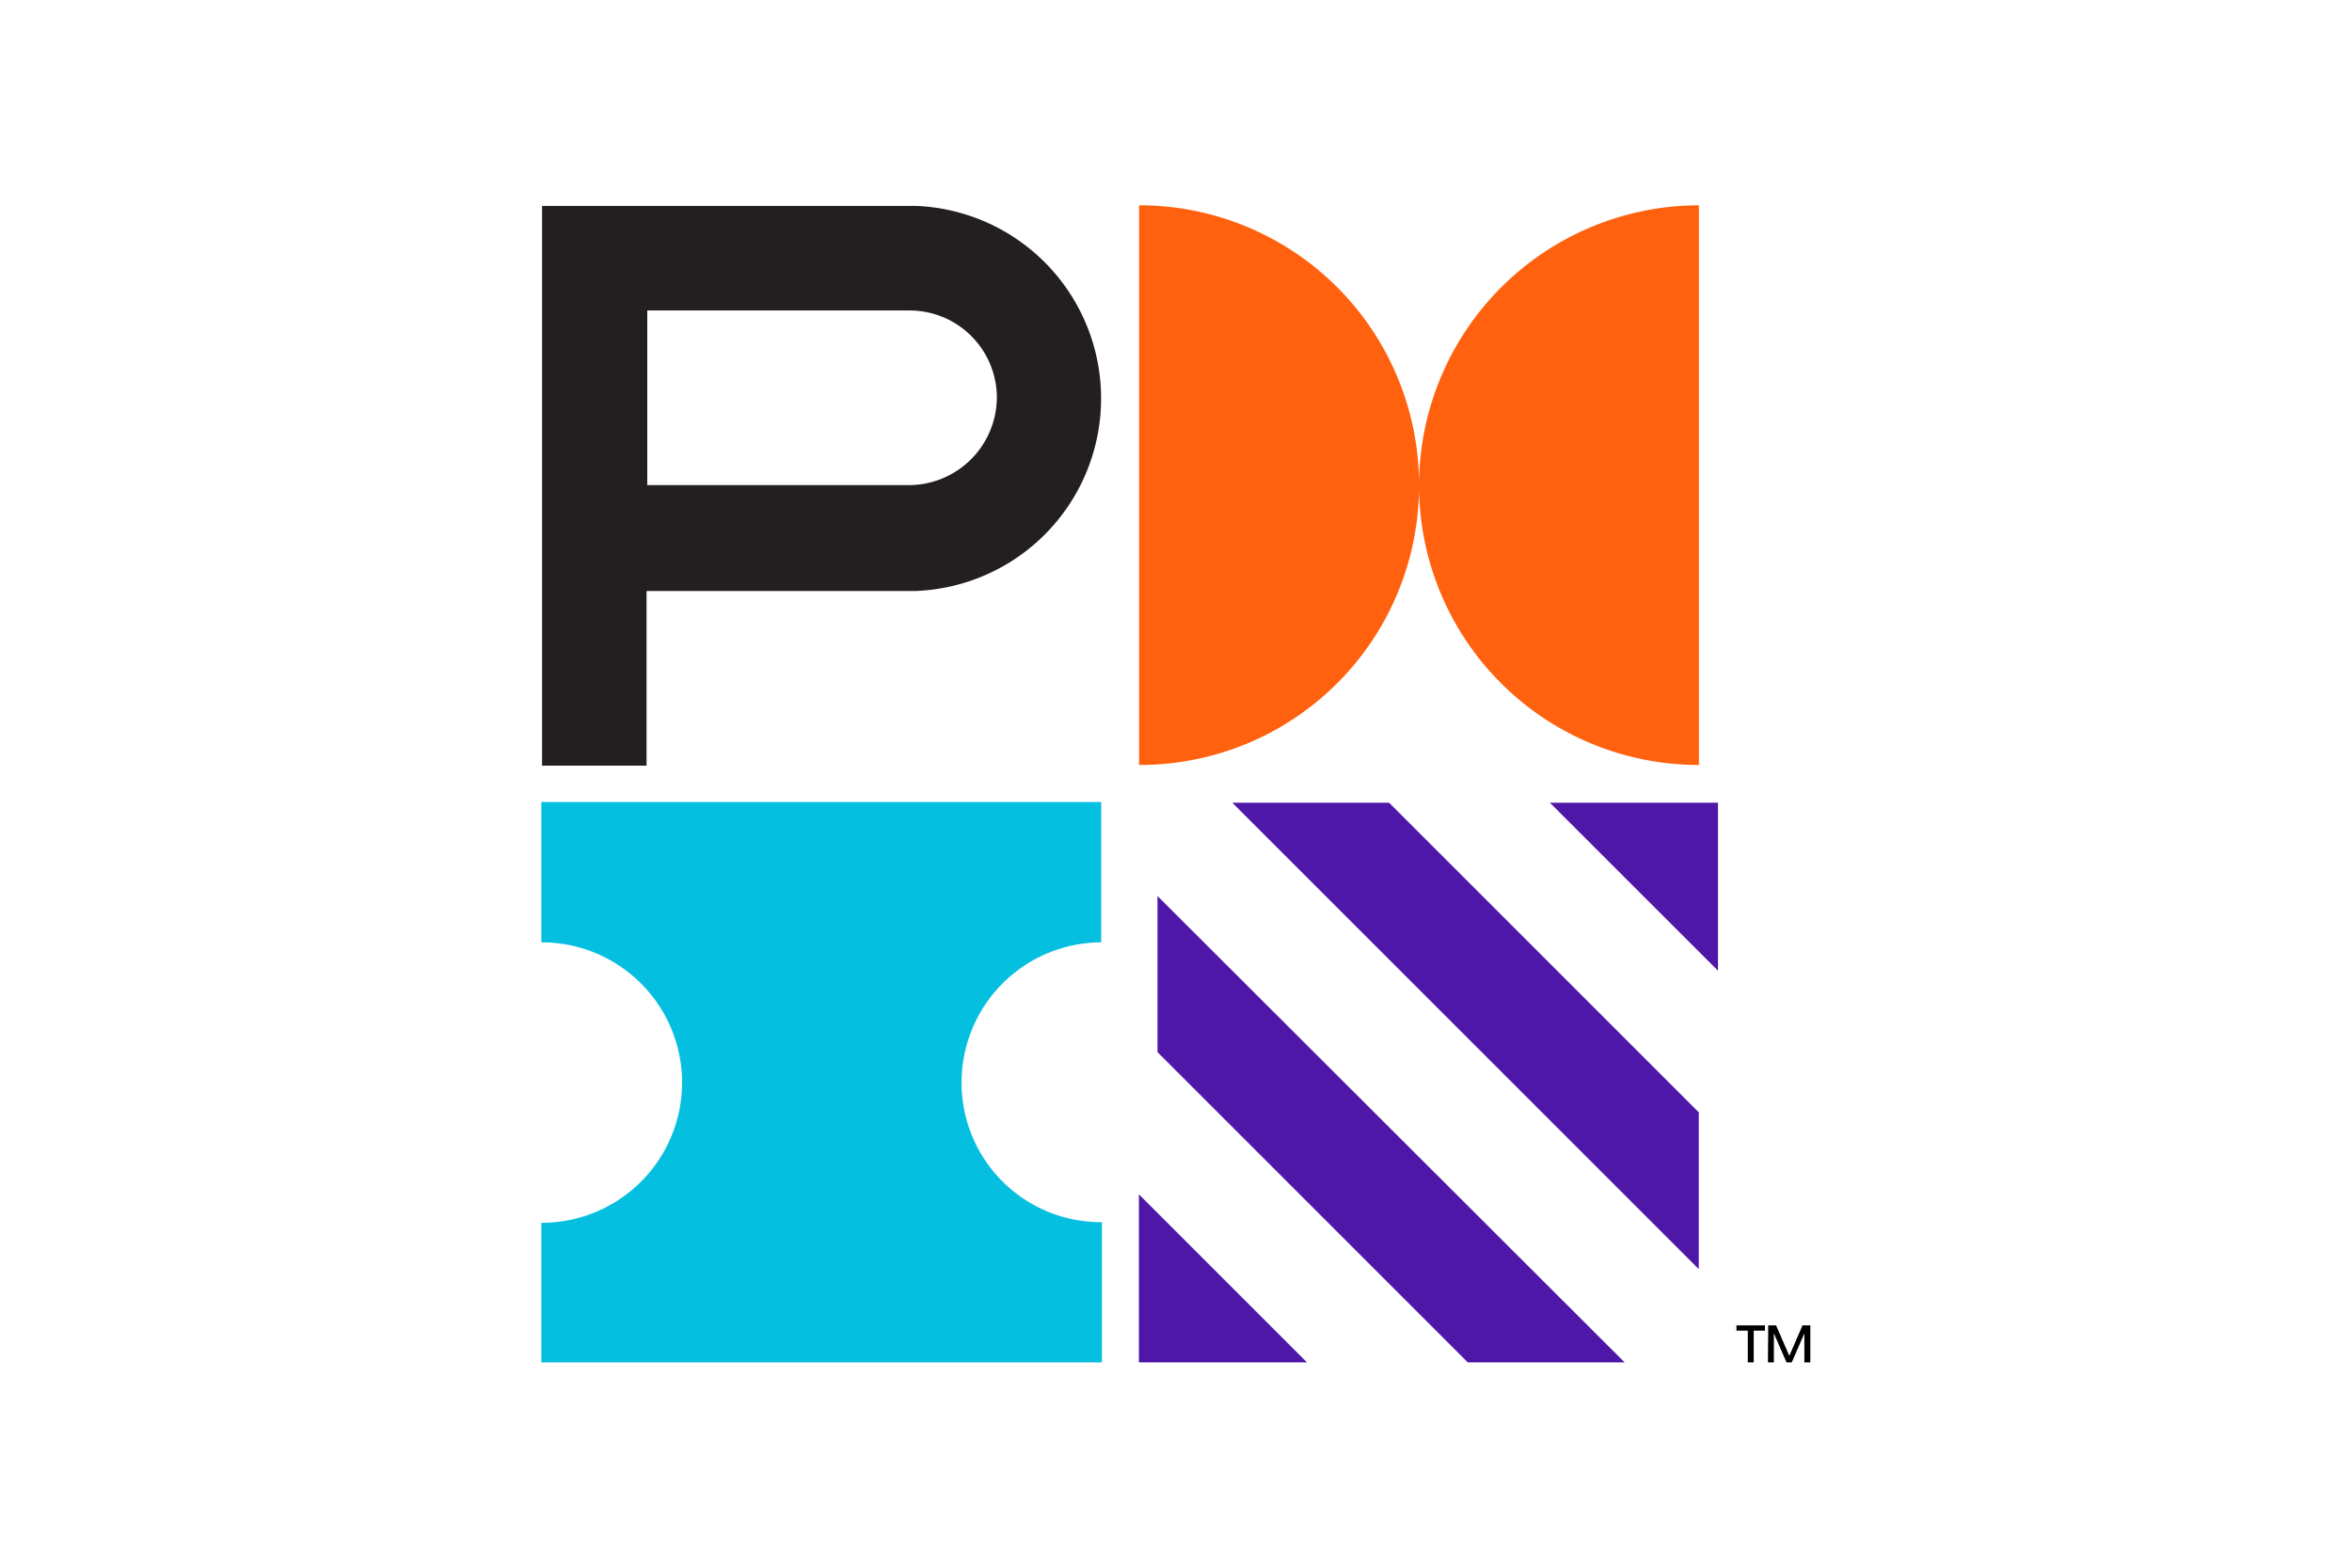
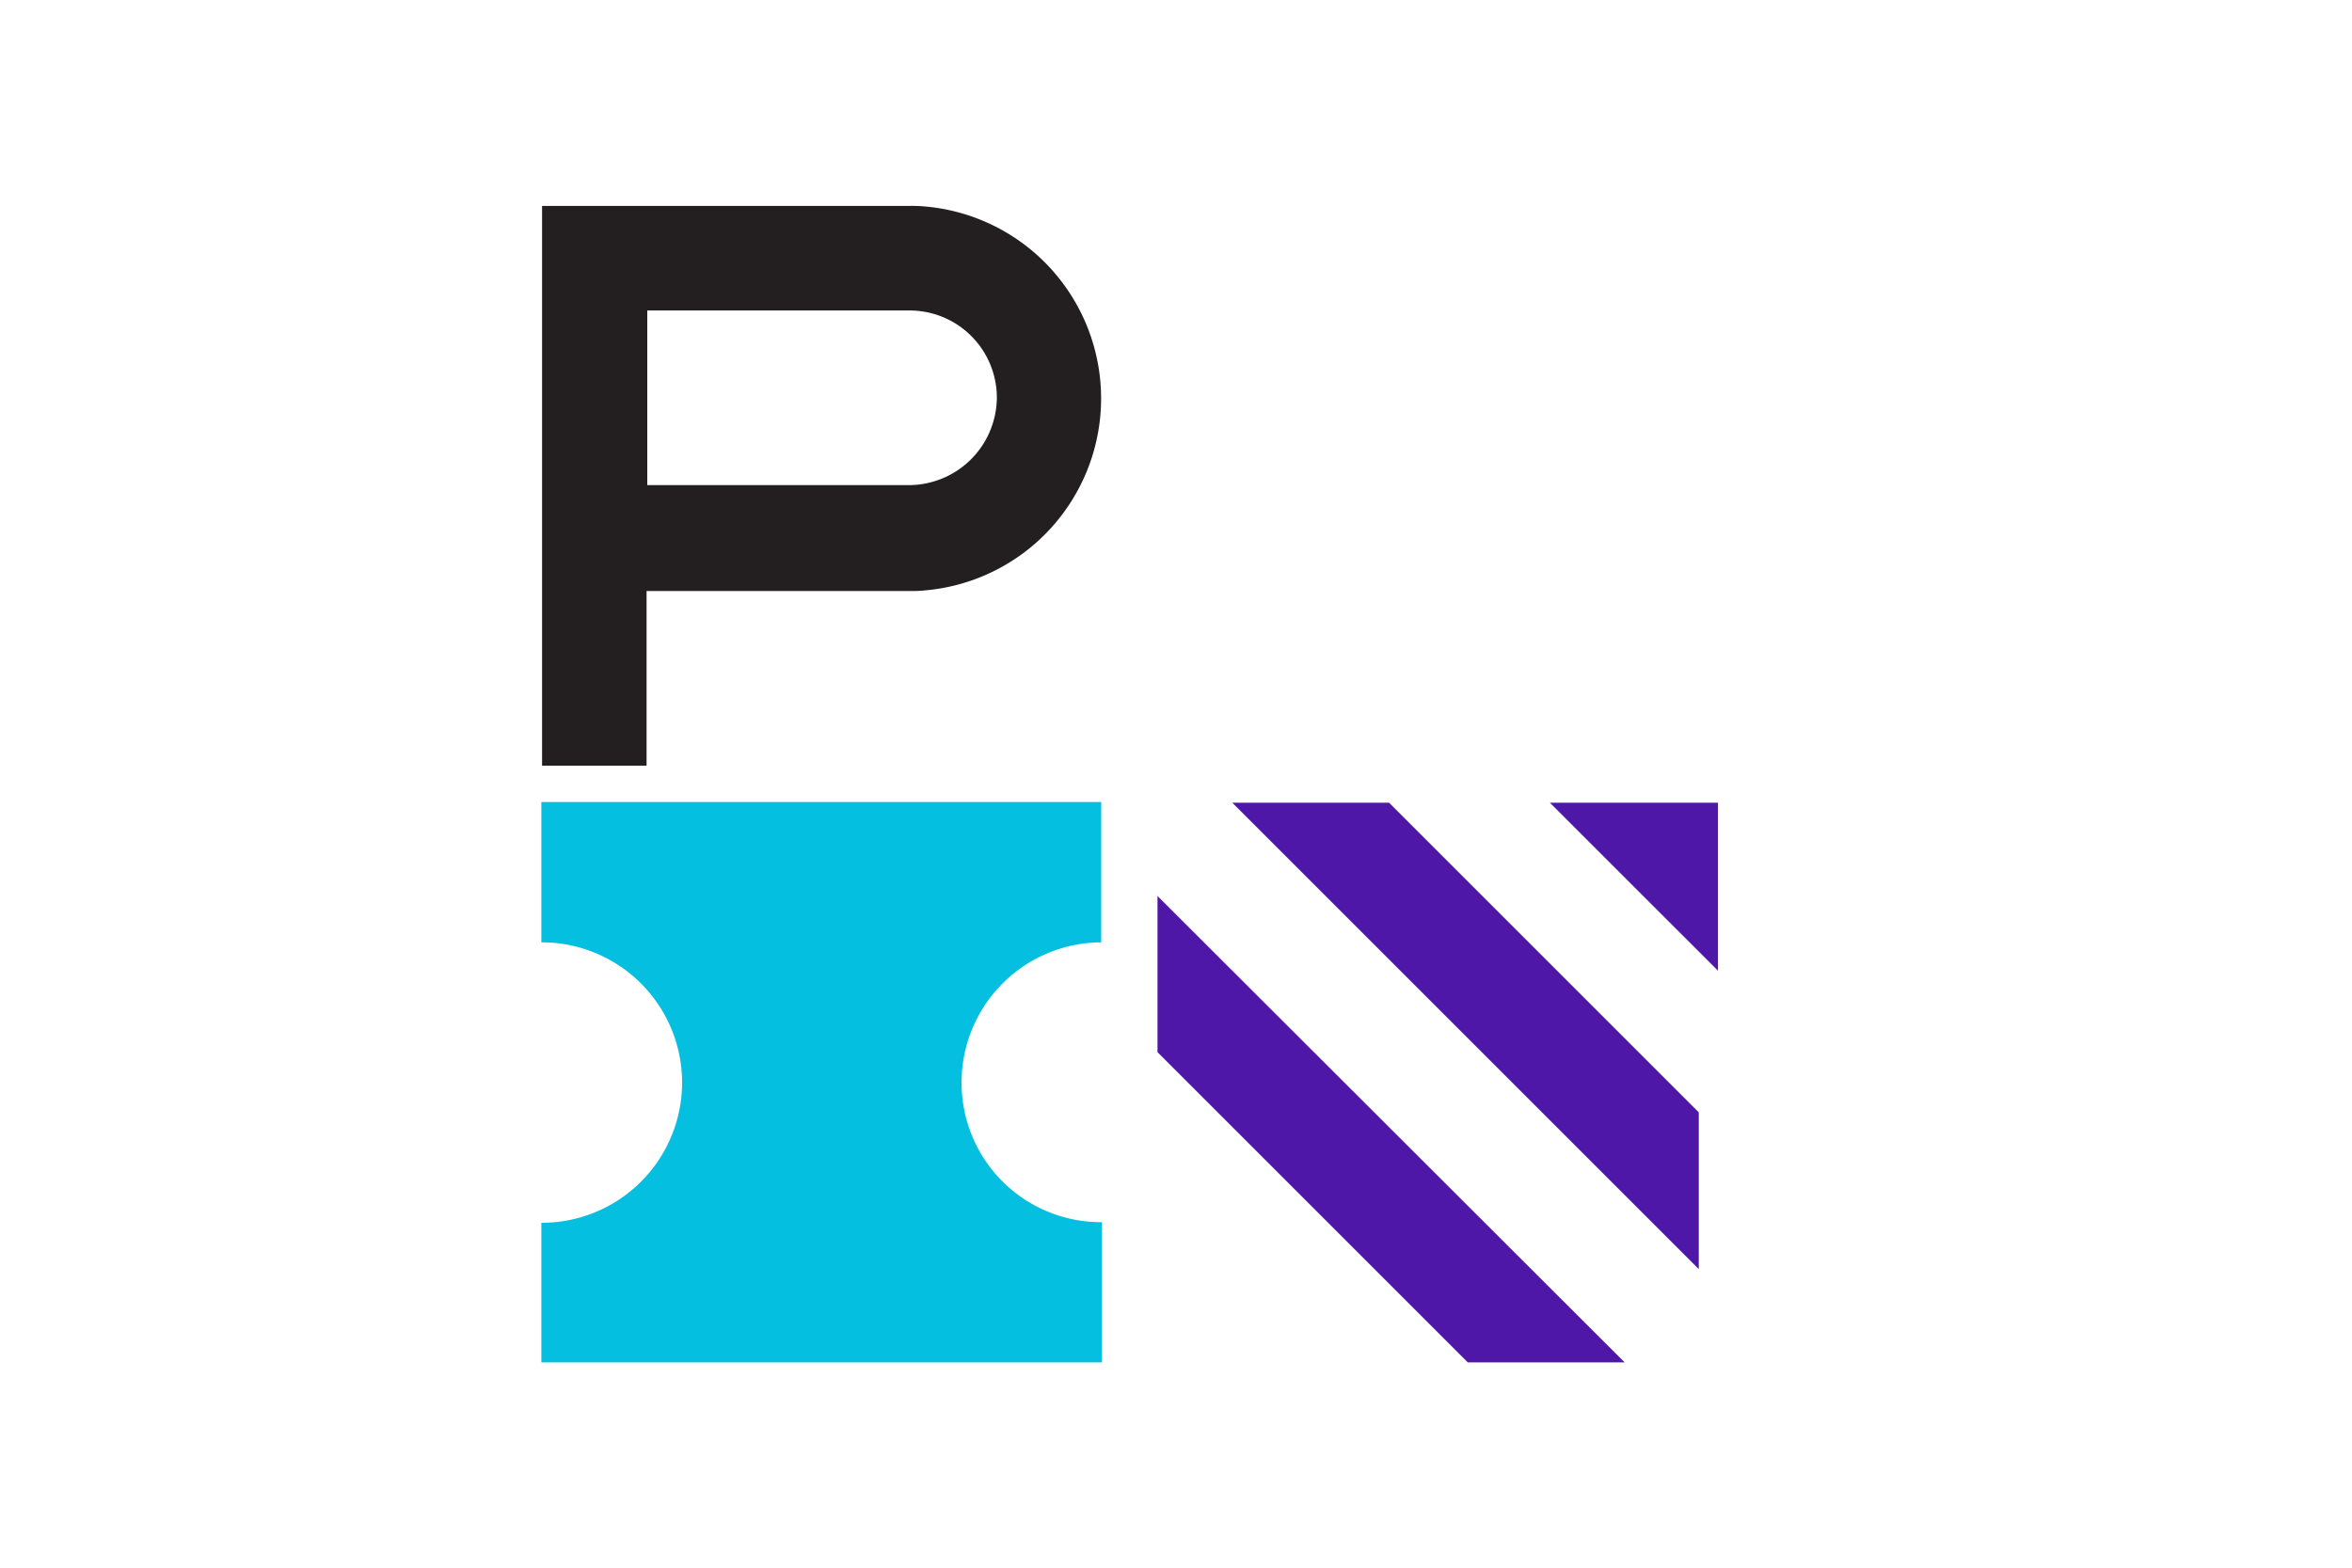
<svg xmlns="http://www.w3.org/2000/svg" width="300" height="200" viewBox="0 0 300 200">
  <defs>
    <style>.cls-1{fill:none;}.cls-2{fill:#05bfe0;}.cls-3{fill:#ff610f;}.cls-4{fill:#231f20;}.cls-5{fill:#4f17a8;}</style>
  </defs>
  <g id="Layer_2" data-name="Layer 2">
    <g id="Layer_1-2" data-name="Layer 1">
      <rect class="cls-1" width="300" height="200" />
      <path id="Fill-1" class="cls-2" d="M122.65,138.11a17.88,17.88,0,0,1,17.81-17.89h0v-17.9H69.05v17.9A17.9,17.9,0,0,1,87,138.11h0A17.9,17.9,0,0,1,69.05,156v17.81h71.5V155.92a17.78,17.78,0,0,1-17.9-17.81Z" />
-       <path id="Fill-3" class="cls-3" d="M181,61.89a35.67,35.67,0,0,0-35.71-35.7v71.4A35.61,35.61,0,0,0,181,61.89a35.66,35.66,0,0,0,35.7,35.7V26.19A35.76,35.76,0,0,0,181,61.89" />
      <path id="Fill-5" class="cls-4" d="M116,61.89H82.56V39.61H116a11.13,11.13,0,0,1,11.15,11.14A11.25,11.25,0,0,1,116,61.89Zm2.2-35.53a18.65,18.65,0,0,0-2.2-.09H69.14V97.68H82.47V75.4H115.9a17.11,17.11,0,0,0,2.19-.09,24.58,24.58,0,0,0,.09-48.95Z" />
-       <polygon id="Fill-7" class="cls-5" points="145.27 173.81 145.27 152.37 166.71 173.81 145.27 173.81" />
      <polygon id="Fill-9" class="cls-5" points="187.22 173.81 147.64 134.23 147.64 114.31 207.23 173.81 187.22 173.81" />
      <polygon id="Fill-11" class="cls-5" points="219.13 102.41 219.13 123.84 197.69 102.41 219.13 102.41" />
      <polygon id="Fill-13" class="cls-5" points="216.68 161.91 157.18 102.41 177.18 102.41 216.68 141.91 216.68 161.91" />
-       <path id="Fill-15" d="M225.54,169.09h1l1.69,3.88,1.68-3.88h1v4.72h-.76V170.1l-1.61,3.71h-.67l-1.61-3.71v3.71h-.76Zm-2.61.67h-1.44v-.67h3.63v.67h-1.43v4.05h-.76Z" />
    </g>
  </g>
</svg>